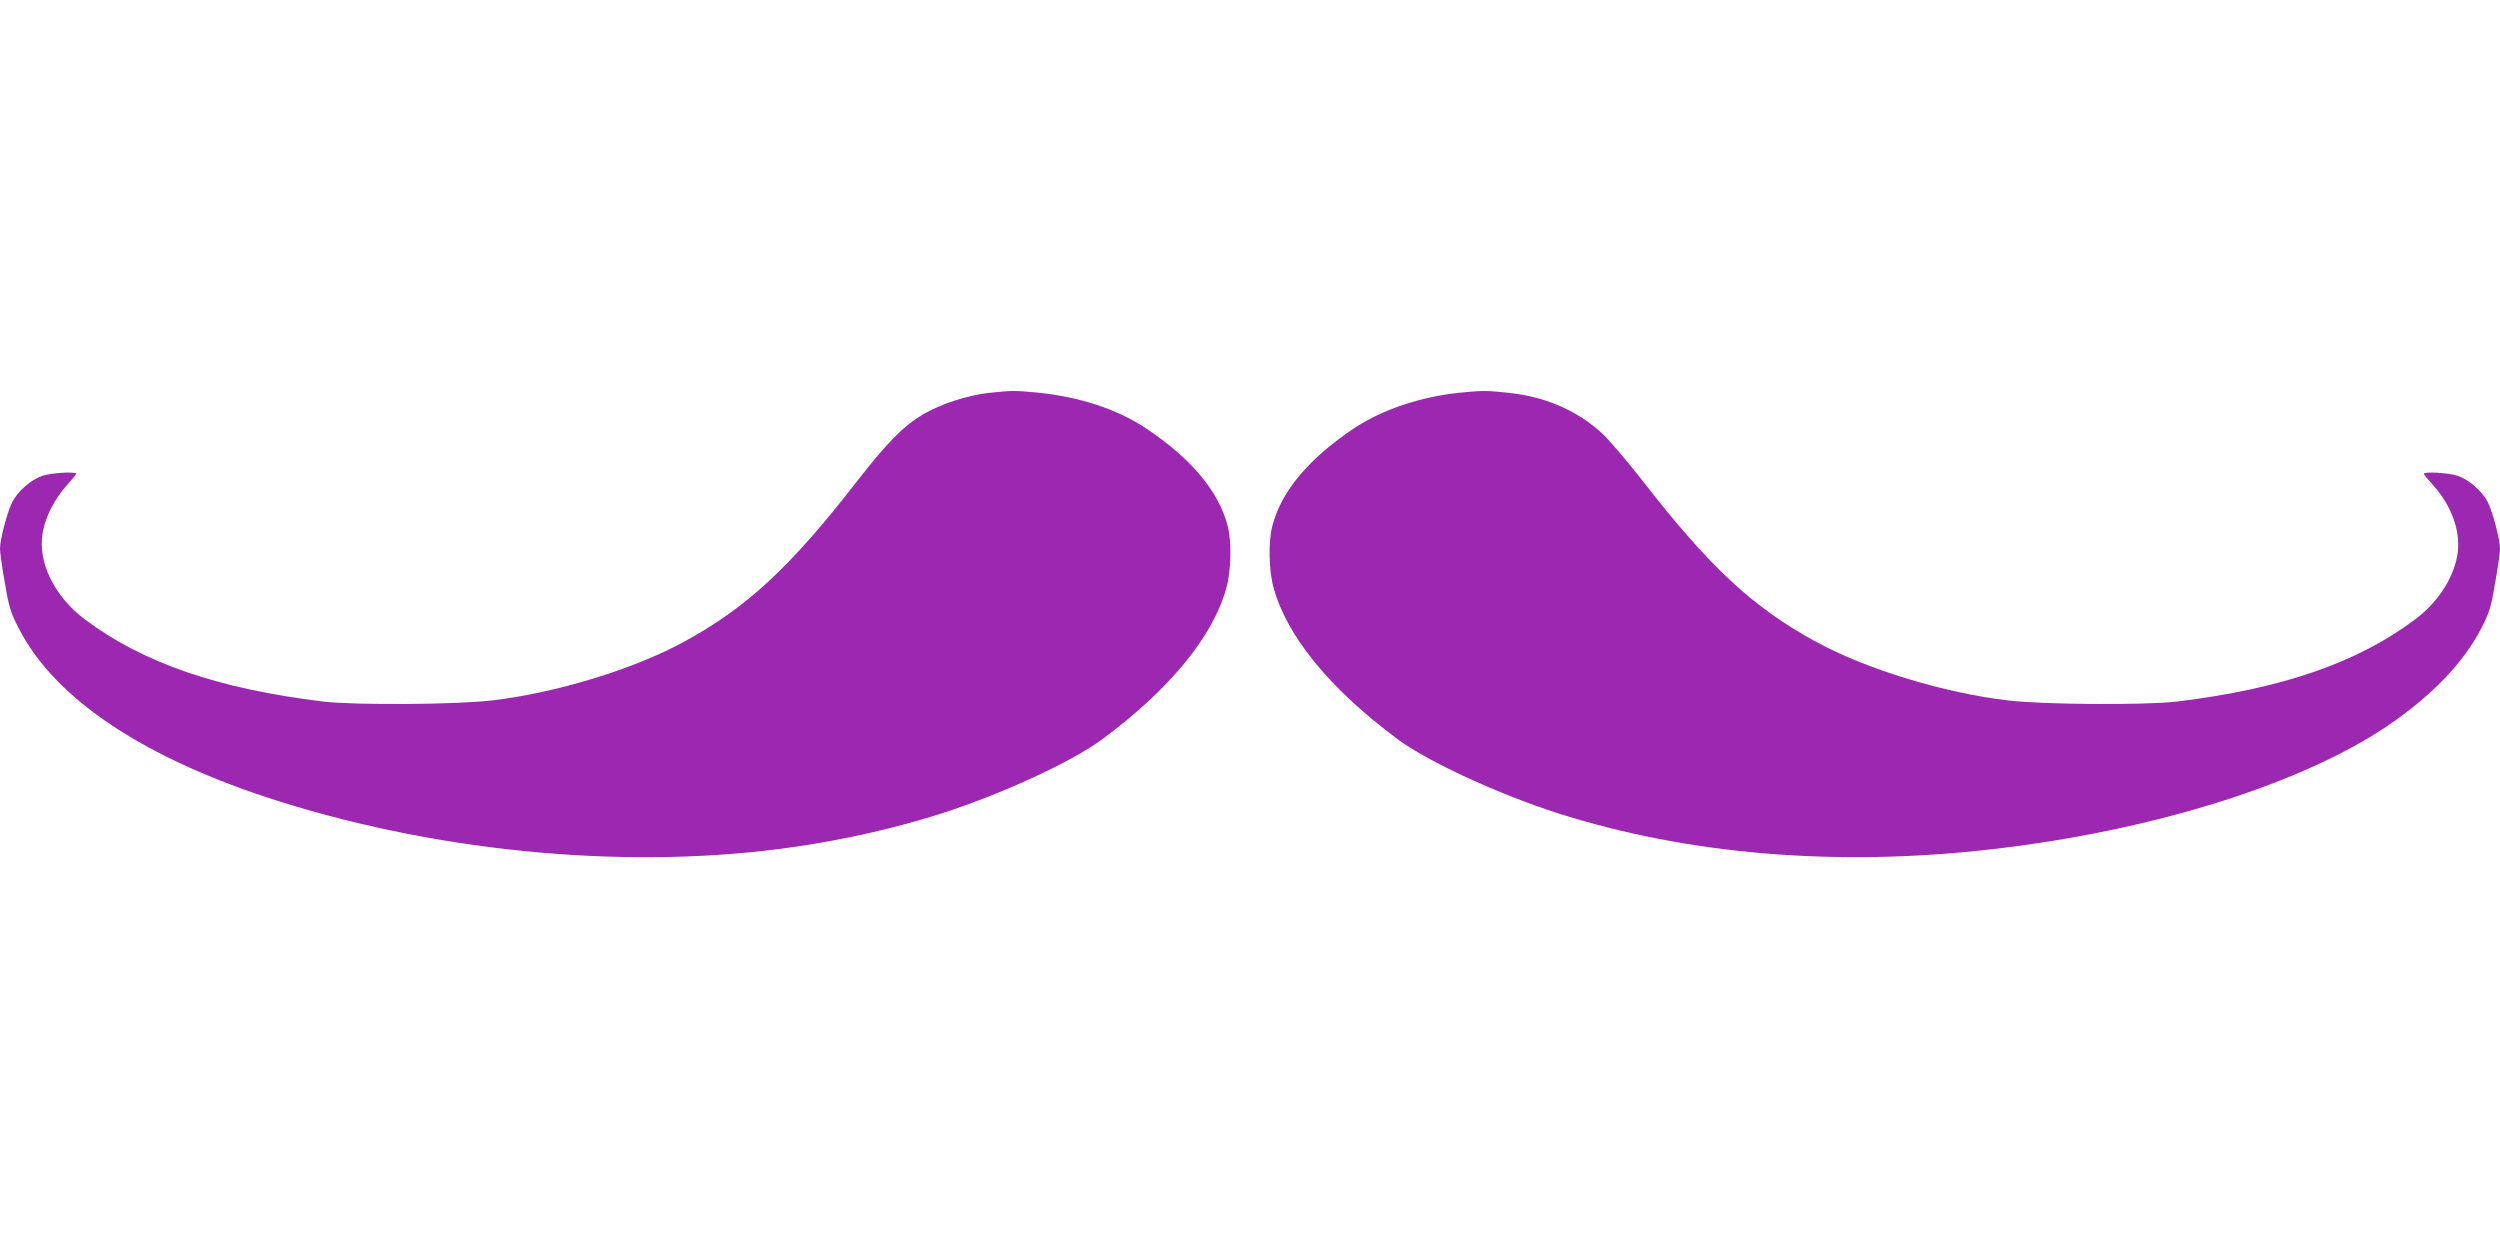
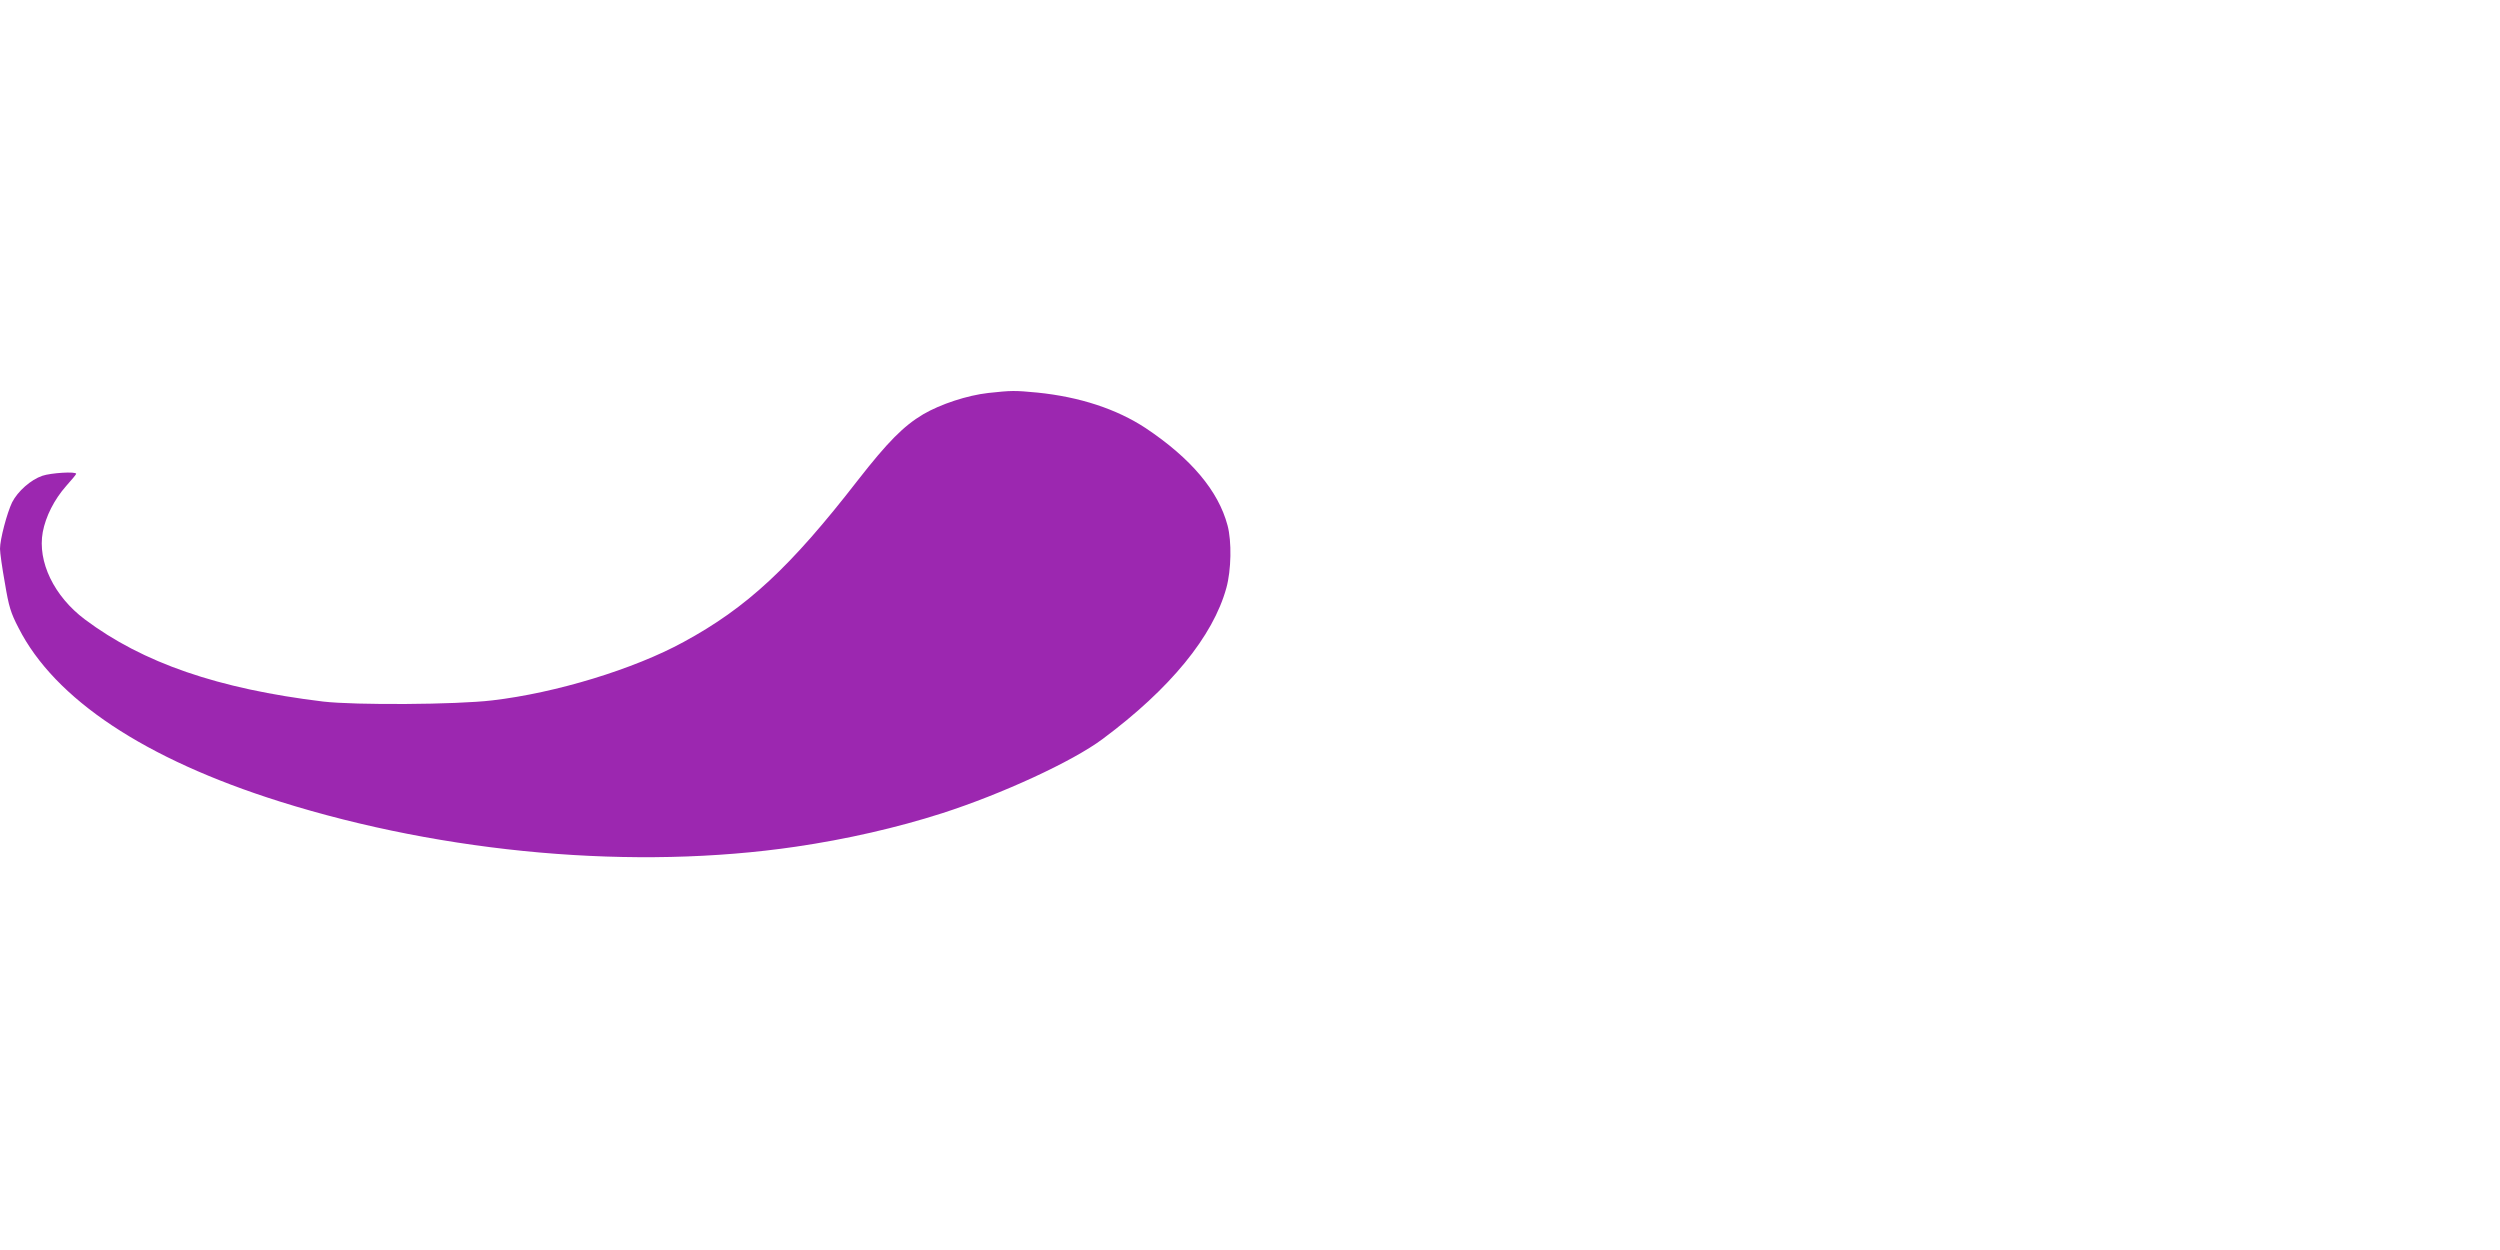
<svg xmlns="http://www.w3.org/2000/svg" version="1.0" width="1280pt" height="640pt" viewBox="0 0 1280 640" preserveAspectRatio="xMidYMid meet">
  <g transform="translate(0,640) scale(0.1,-0.1)" fill="#9c27b0" stroke="none">
    <path d="M5060 4388 c-107 -12 -244 -57 -333 -109 -101 -60 -182 -142 -335 -338 -346 -446 -568 -652 -892 -828 -254 -139 -654 -261 -980 -299 -185 -22 -701 -25 -865 -6 -537 65 -924 198 -1221 421 -157 118 -243 295 -215 447 15 80 59 167 120 236 28 31 51 59 51 62 0 13 -129 5 -173 -10 -59 -20 -126 -79 -155 -136 -26 -54 -62 -189 -62 -238 0 -19 11 -98 25 -175 20 -121 30 -153 70 -230 185 -365 648 -672 1338 -889 850 -267 1820 -352 2642 -231 259 38 517 97 748 171 305 98 668 265 822 380 346 257 566 526 634 774 25 90 28 238 6 320 -47 177 -187 343 -419 498 -149 98 -338 160 -555 182 -116 11 -131 11 -251 -2z" />
-     <path d="M7470 4389 c-198 -21 -392 -86 -536 -181 -232 -155 -372 -321 -419 -498 -22 -82 -19 -230 6 -320 68 -248 288 -517 634 -774 154 -115 517 -282 822 -380 661 -211 1423 -275 2213 -185 820 93 1583 330 2030 630 228 154 395 327 485 504 40 77 50 109 70 230 14 77 25 156 25 175 0 49 -36 184 -62 238 -29 57 -96 116 -155 136 -44 15 -173 23 -173 10 0 -3 23 -31 51 -62 96 -109 141 -242 120 -358 -22 -120 -102 -240 -215 -325 -297 -223 -684 -356 -1221 -421 -164 -19 -680 -16 -865 6 -326 38 -726 160 -980 299 -324 176 -546 382 -892 828 -76 97 -167 204 -202 237 -128 119 -292 191 -484 211 -114 12 -130 12 -252 0z" />
  </g>
</svg>